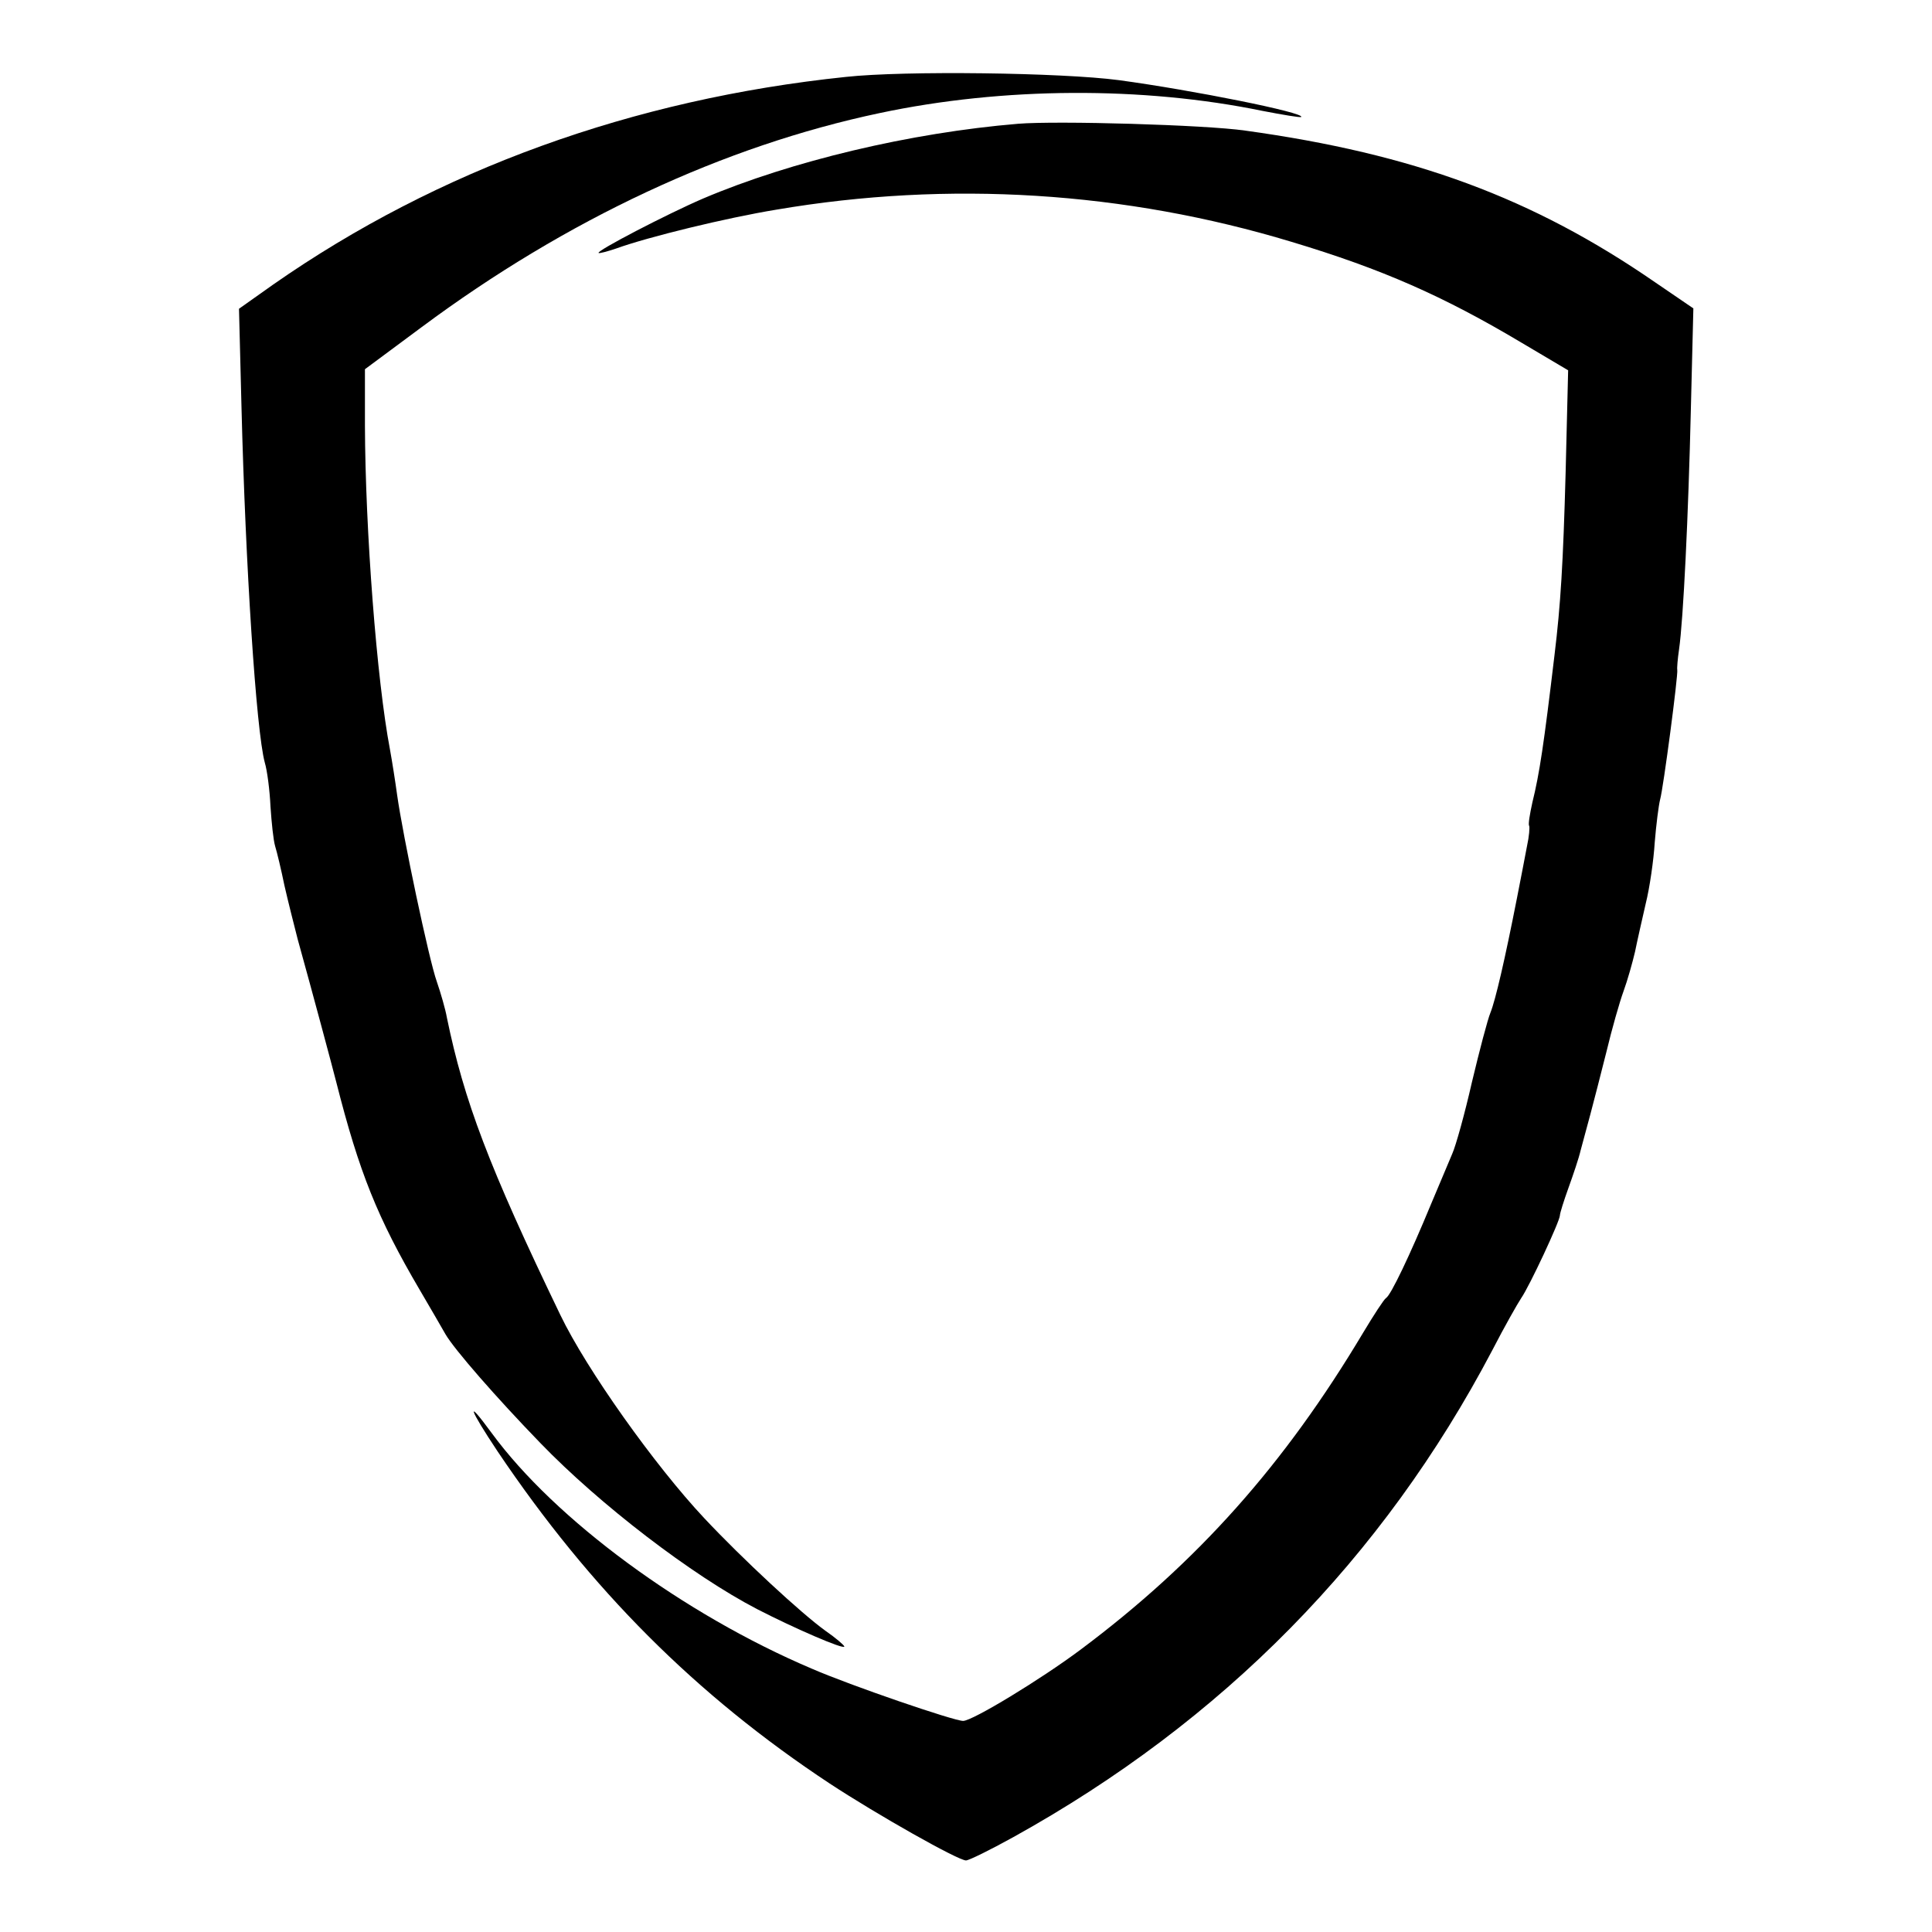
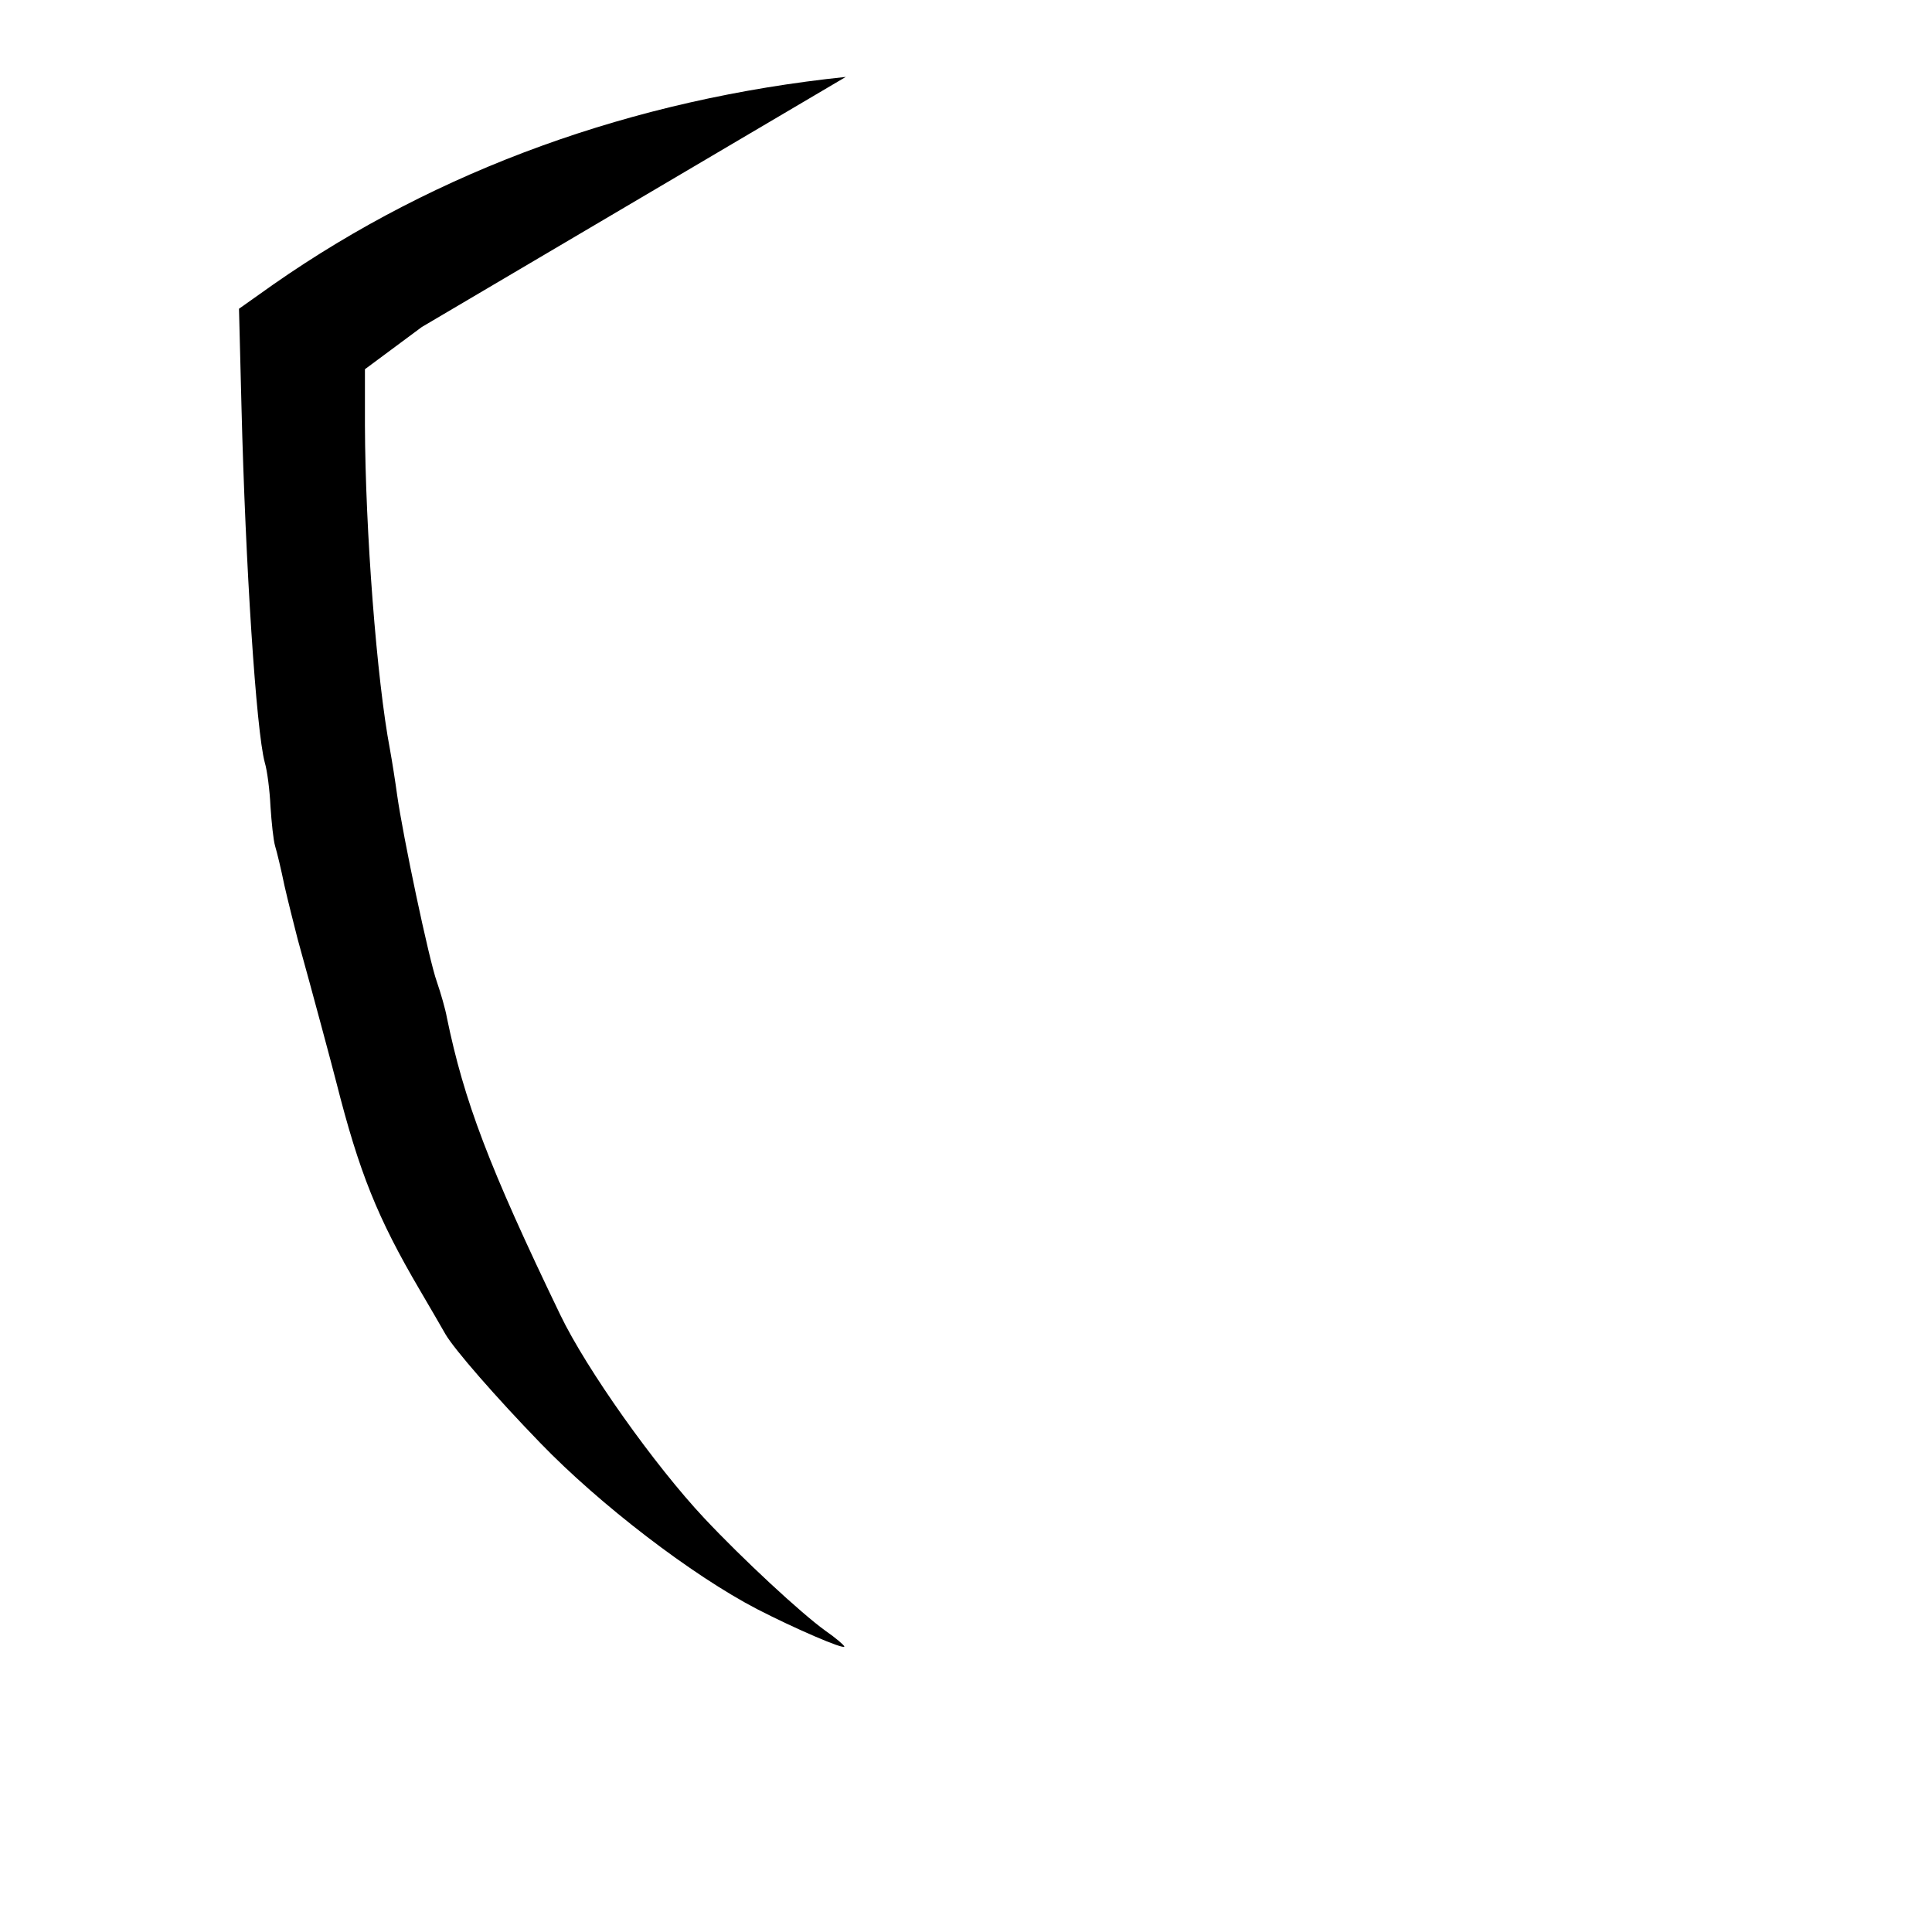
<svg xmlns="http://www.w3.org/2000/svg" version="1.0" width="540pt" height="540pt" viewBox="0 0 540 540" preserveAspectRatio="xMidYMid meet">
  <g transform="translate(0,540) scale(0.1,-0.1)" fill="#000000" stroke="none">
-     <path d="M2364 5185 c-595 -62 -1140 -259 -1600 -580 l-96 -68 7 -276 c11 -440 41 -903 65 -992 7 -23 14 -79 16 -123 3 -45 8 -94 13 -111 5 -16 17 -66 26 -110 10 -44 27 -111 37 -150 43 -155 96 -353 108 -400 64 -252 115 -379 233 -580 29 -49 61 -105 72 -124 25 -43 142 -177 265 -304 166 -172 424 -370 607 -465 101 -52 243 -114 243 -104 -1 4 -24 24 -53 44 -68 49 -231 200 -338 314 -139 148 -330 417 -403 569 -200 415 -269 598 -317 831 -4 23 -17 68 -28 100 -22 61 -95 408 -111 522 -5 37 -14 94 -20 127 -37 194 -69 613 -70 906 l0 157 159 118 c405 301 844 506 1280 598 344 73 735 75 1070 6 57 -11 105 -19 108 -17 11 12 -303 75 -510 103 -159 21 -598 27 -763 9z" />
-     <path d="M2845 5054 c-300 -25 -633 -104 -880 -209 -102 -44 -298 -146 -292 -152 2 -2 24 4 48 12 91 33 309 86 449 109 482 82 974 51 1440 -90 253 -76 425 -152 643 -282 l130 -77 -7 -285 c-7 -256 -14 -370 -31 -510 -30 -252 -42 -332 -62 -413 -7 -32 -12 -61 -9 -65 2 -4 0 -30 -6 -57 -5 -28 -18 -93 -28 -145 -34 -173 -60 -285 -74 -320 -8 -19 -31 -107 -52 -195 -20 -88 -45 -178 -55 -200 -9 -22 -36 -85 -59 -140 -59 -143 -113 -256 -126 -263 -6 -4 -34 -47 -64 -97 -219 -367 -462 -641 -790 -886 -111 -83 -302 -199 -328 -199 -26 0 -315 99 -423 146 -358 152 -718 417 -895 659 -74 101 -63 68 17 -52 259 -385 554 -681 928 -928 134 -88 359 -215 381 -215 8 0 67 29 132 65 585 324 1033 779 1339 1361 34 66 71 131 81 146 23 33 108 215 108 231 0 6 11 41 24 77 13 36 29 83 34 105 6 22 18 67 27 100 9 33 29 112 45 175 15 63 37 140 48 170 11 30 25 80 32 110 6 30 20 91 30 135 11 44 22 121 25 170 4 50 11 104 15 120 9 31 51 350 48 363 -1 4 1 30 5 57 12 83 26 373 33 671 l7 282 -107 73 c-342 236 -675 359 -1146 424 -111 16 -525 28 -635 19z" />
+     <path d="M2364 5185 c-595 -62 -1140 -259 -1600 -580 l-96 -68 7 -276 c11 -440 41 -903 65 -992 7 -23 14 -79 16 -123 3 -45 8 -94 13 -111 5 -16 17 -66 26 -110 10 -44 27 -111 37 -150 43 -155 96 -353 108 -400 64 -252 115 -379 233 -580 29 -49 61 -105 72 -124 25 -43 142 -177 265 -304 166 -172 424 -370 607 -465 101 -52 243 -114 243 -104 -1 4 -24 24 -53 44 -68 49 -231 200 -338 314 -139 148 -330 417 -403 569 -200 415 -269 598 -317 831 -4 23 -17 68 -28 100 -22 61 -95 408 -111 522 -5 37 -14 94 -20 127 -37 194 -69 613 -70 906 l0 157 159 118 z" />
  </g>
</svg>